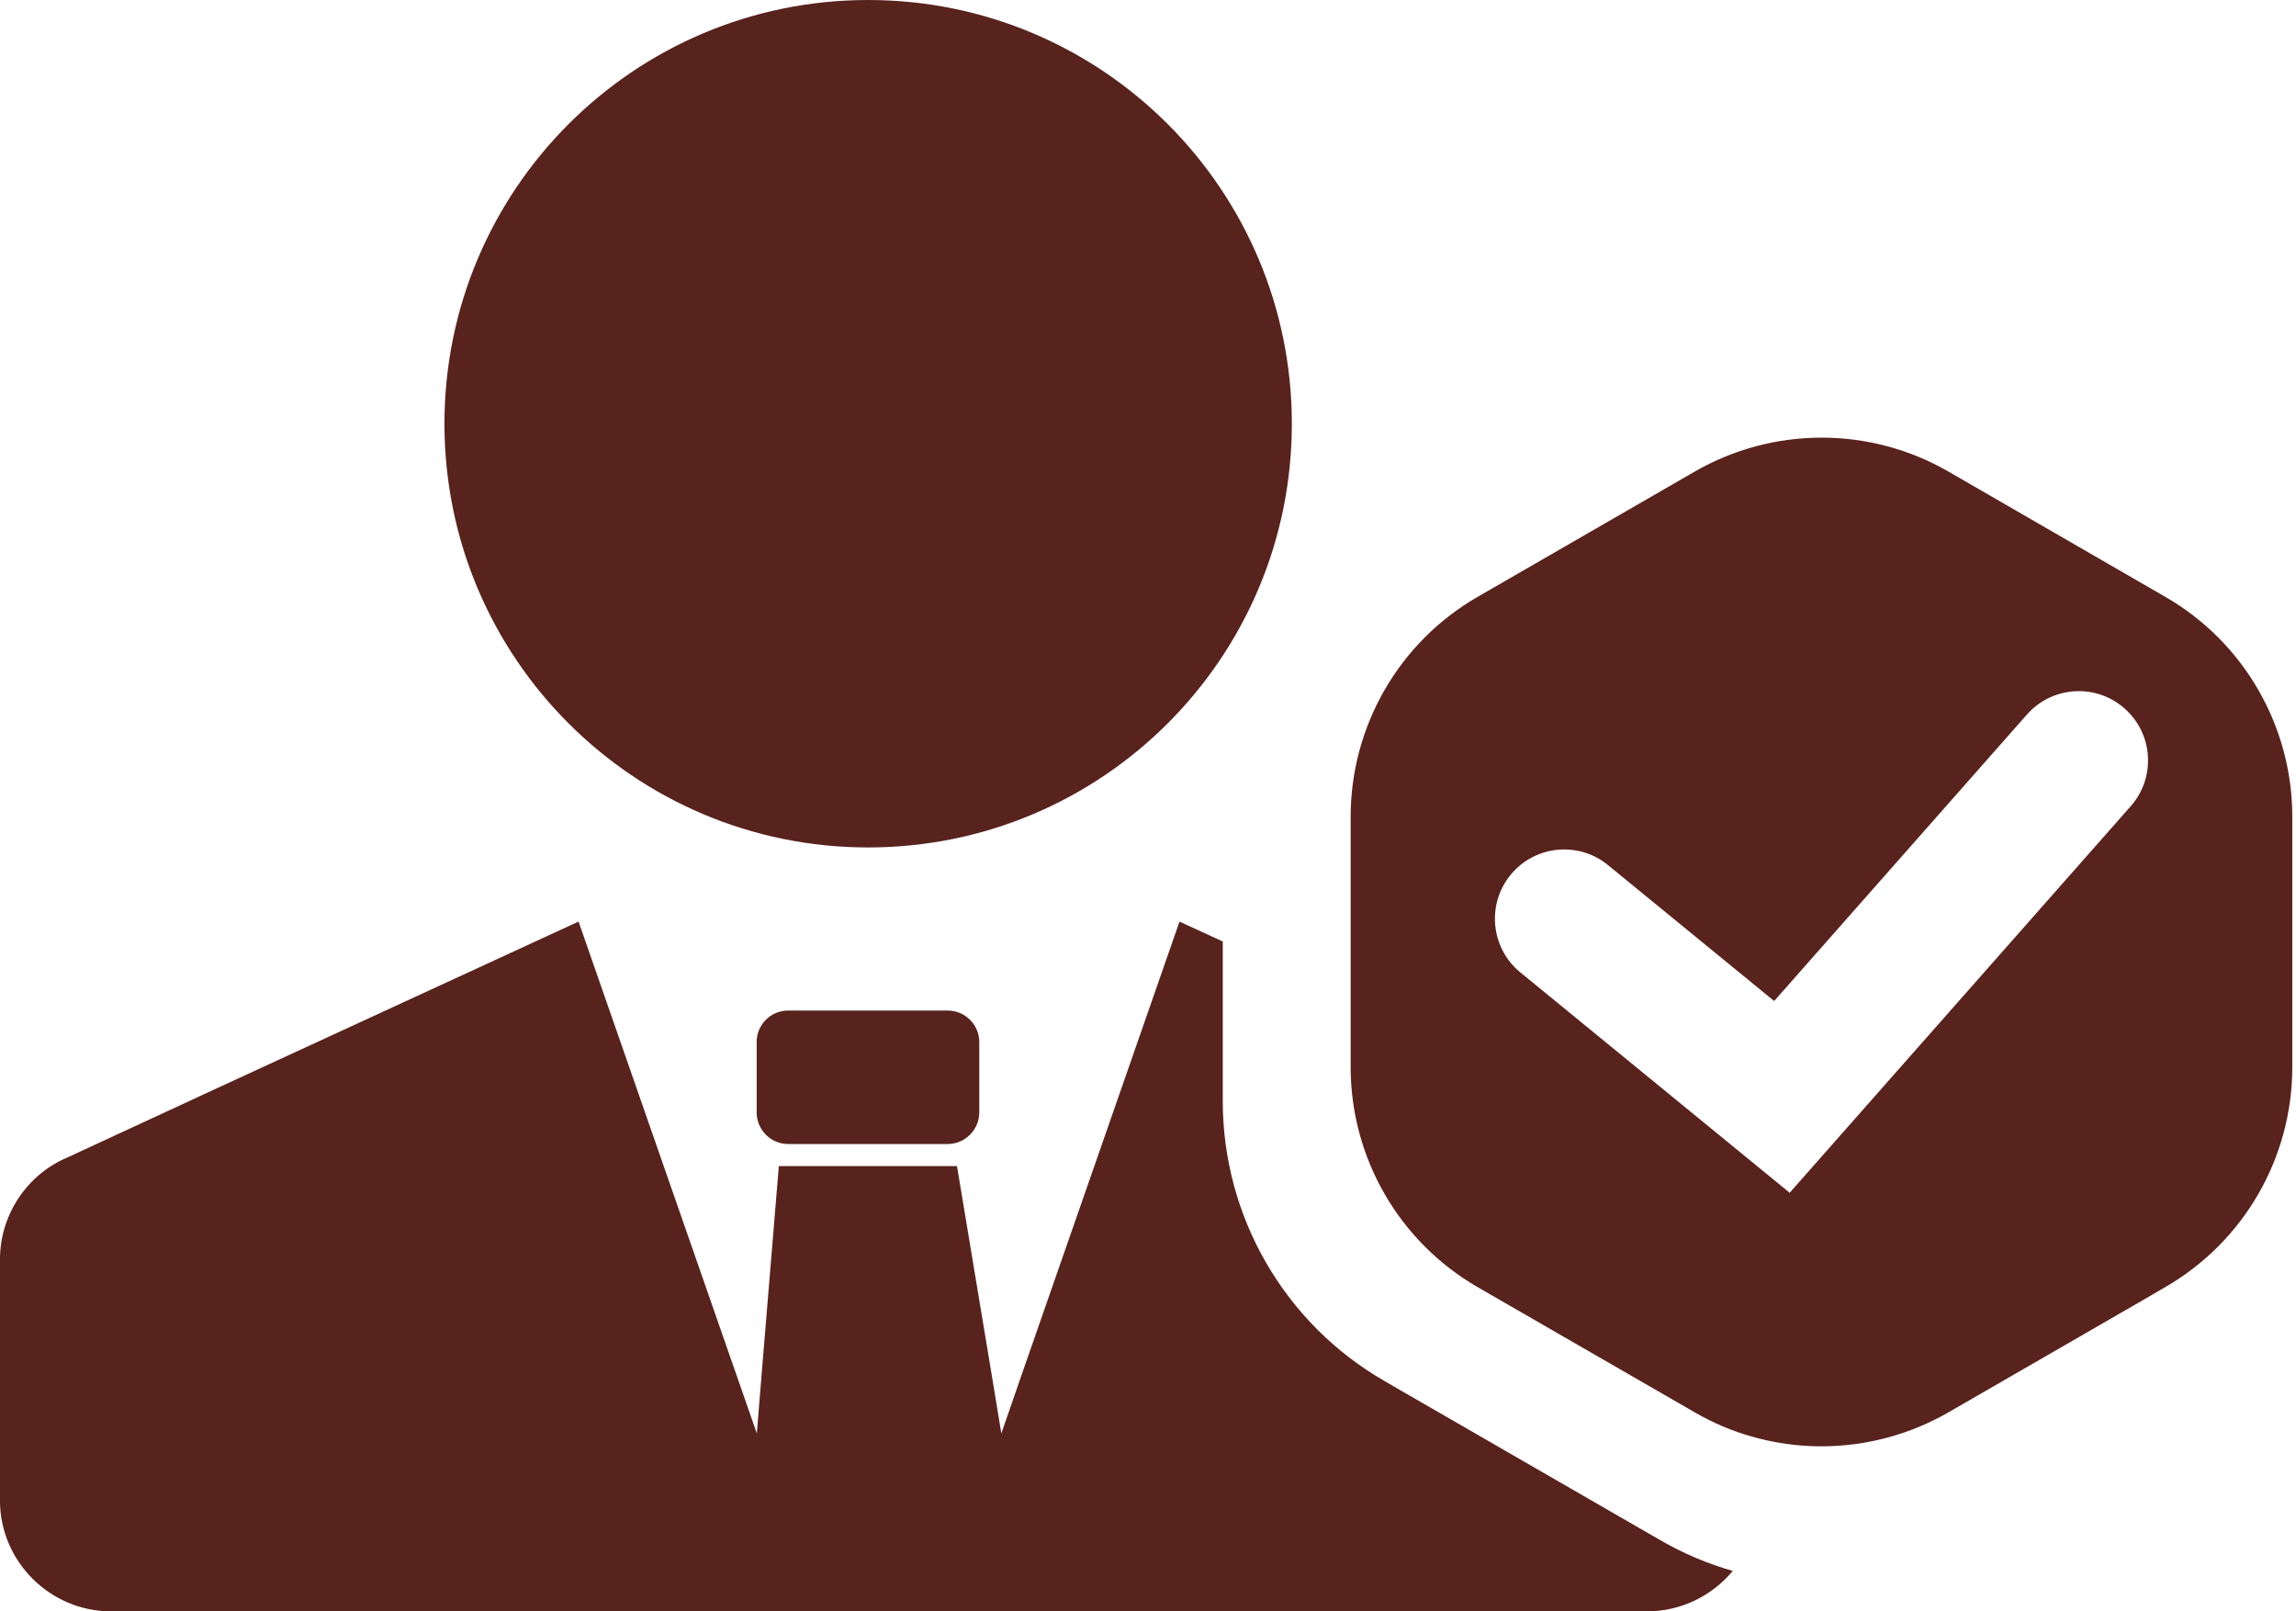
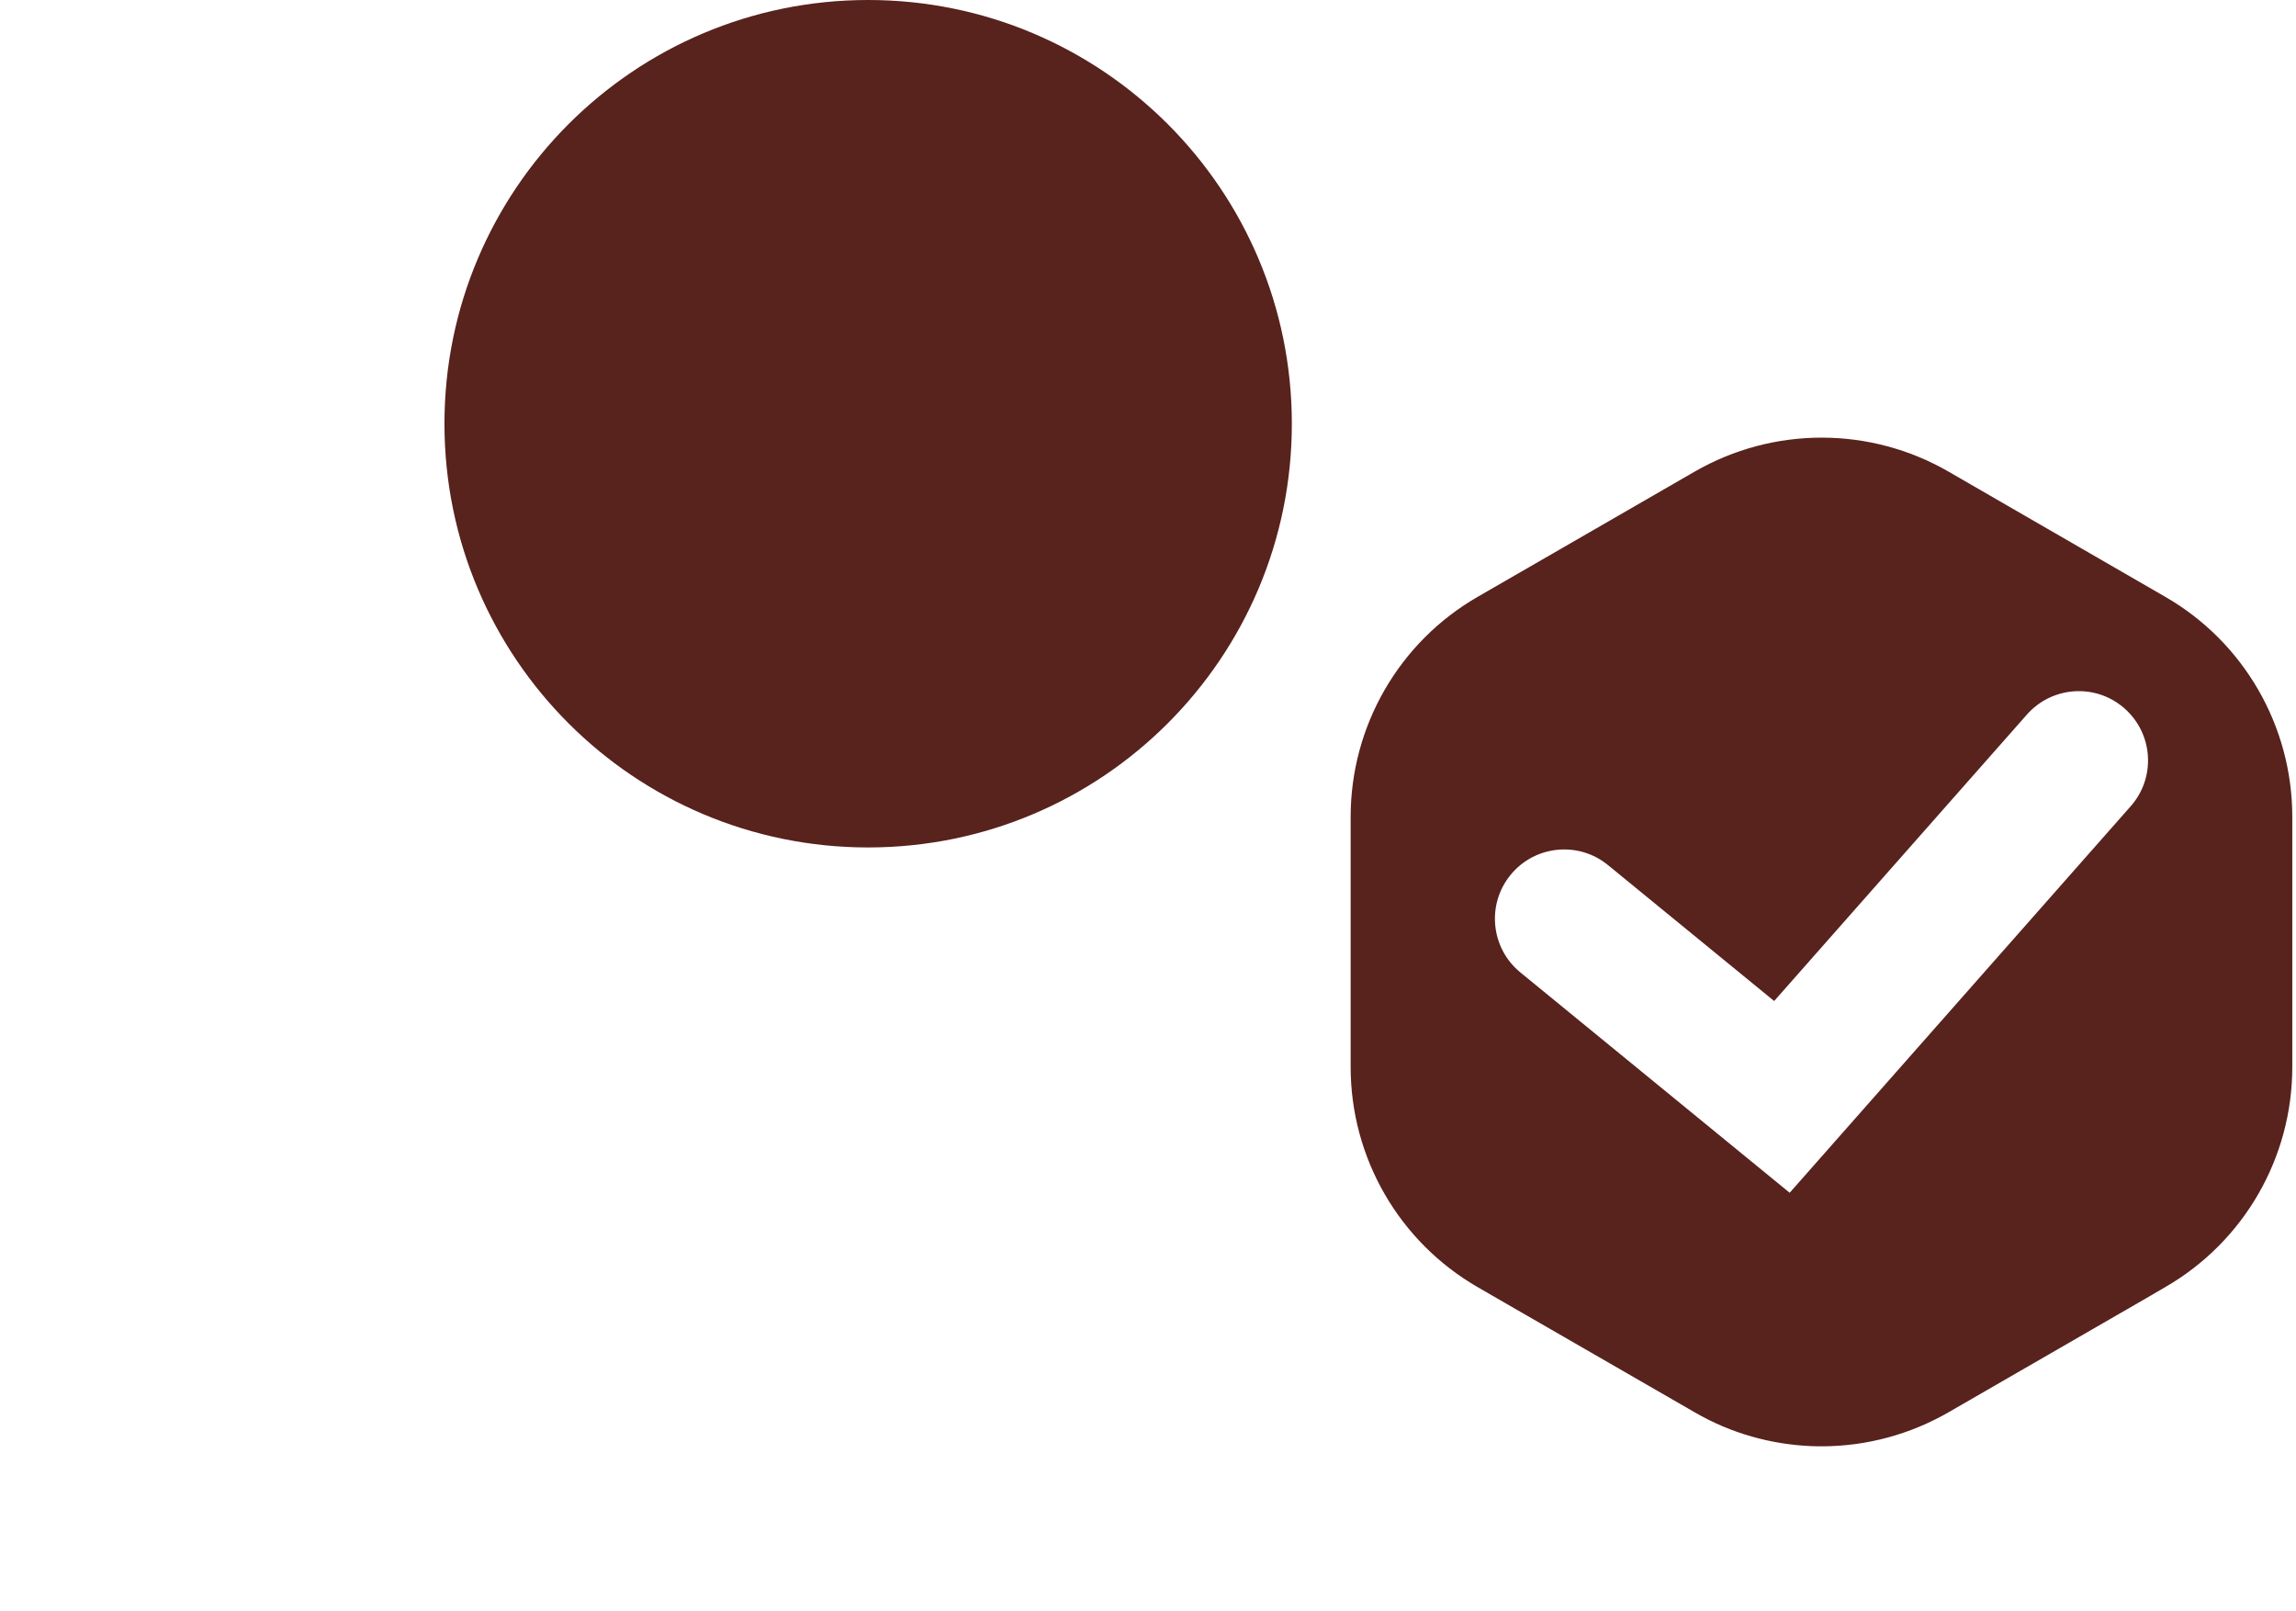
<svg xmlns="http://www.w3.org/2000/svg" width="57" height="40" viewBox="0 0 57 40" fill="none">
-   <path d="M18.785 27.616V25.865C18.785 25.436 19.135 25.086 19.565 25.086H23.527C23.957 25.086 24.311 25.436 24.311 25.865V27.616C24.311 28.045 23.957 28.399 23.527 28.399H19.565C19.135 28.399 18.785 28.045 18.785 27.616Z" fill="#58221D" />
-   <path d="M41.21 38.228C41.787 38.562 42.392 38.819 43.017 38.996C42.51 39.607 41.742 40 40.887 40H2.758C1.24 40 -0.001 38.76 -0.001 37.245V31.272C-0.001 30.198 0.614 29.226 1.587 28.77C1.597 28.77 1.597 28.763 1.608 28.763L5.336 27.037L14.363 22.877L18.789 35.584L18.907 34.128L19.335 28.947H23.758L24.623 34.149L24.859 35.584L25.394 34.038L29.282 22.878L30.356 23.371V27.332C30.356 30.198 31.884 32.849 34.369 34.281L34.751 34.503L41.21 38.228Z" fill="#58221D" />
-   <path d="M53.752 14.814L48.378 11.71C46.427 10.582 44.02 10.582 42.067 11.71L36.687 14.814C34.733 15.939 33.531 18.024 33.531 20.278V26.488C33.531 28.742 34.733 30.827 36.687 31.953L36.987 32.127L42.067 35.056C42.52 35.319 42.996 35.521 43.487 35.66C43.965 35.797 44.46 35.876 44.955 35.898C45.056 35.903 45.167 35.903 45.269 35.903C46.345 35.895 47.414 35.611 48.378 35.056L53.288 32.223L53.752 31.952C55.706 30.826 56.908 28.742 56.908 26.488V20.278C56.908 18.024 55.706 15.939 53.752 14.814ZM52.897 20.013L44.43 29.609L37.744 24.139C37.009 23.538 36.9 22.453 37.501 21.718C38.102 20.983 39.187 20.873 39.922 21.477L44.045 24.849L50.318 17.74C50.947 17.027 52.034 16.958 52.744 17.587C53.457 18.215 53.525 19.303 52.897 20.013Z" fill="#58221D" />
+   <path d="M53.752 14.814L48.378 11.71C46.427 10.582 44.02 10.582 42.067 11.71L36.687 14.814C34.733 15.939 33.531 18.024 33.531 20.278V26.488C33.531 28.742 34.733 30.827 36.687 31.953L36.987 32.127L42.067 35.056C42.52 35.319 42.996 35.521 43.487 35.66C43.965 35.797 44.46 35.876 44.955 35.898C45.056 35.903 45.167 35.903 45.269 35.903C46.345 35.895 47.414 35.611 48.378 35.056L53.288 32.223L53.752 31.952C55.706 30.826 56.908 28.742 56.908 26.488V20.278C56.908 18.024 55.706 15.939 53.752 14.814M52.897 20.013L44.43 29.609L37.744 24.139C37.009 23.538 36.9 22.453 37.501 21.718C38.102 20.983 39.187 20.873 39.922 21.477L44.045 24.849L50.318 17.74C50.947 17.027 52.034 16.958 52.744 17.587C53.457 18.215 53.525 19.303 52.897 20.013Z" fill="#58221D" />
  <path d="M21.552 21.037C27.362 21.037 32.071 16.328 32.071 10.519C32.071 4.709 27.362 0 21.552 0C15.743 0 11.034 4.709 11.034 10.519C11.034 16.328 15.743 21.037 21.552 21.037Z" fill="#58221D" />
</svg>